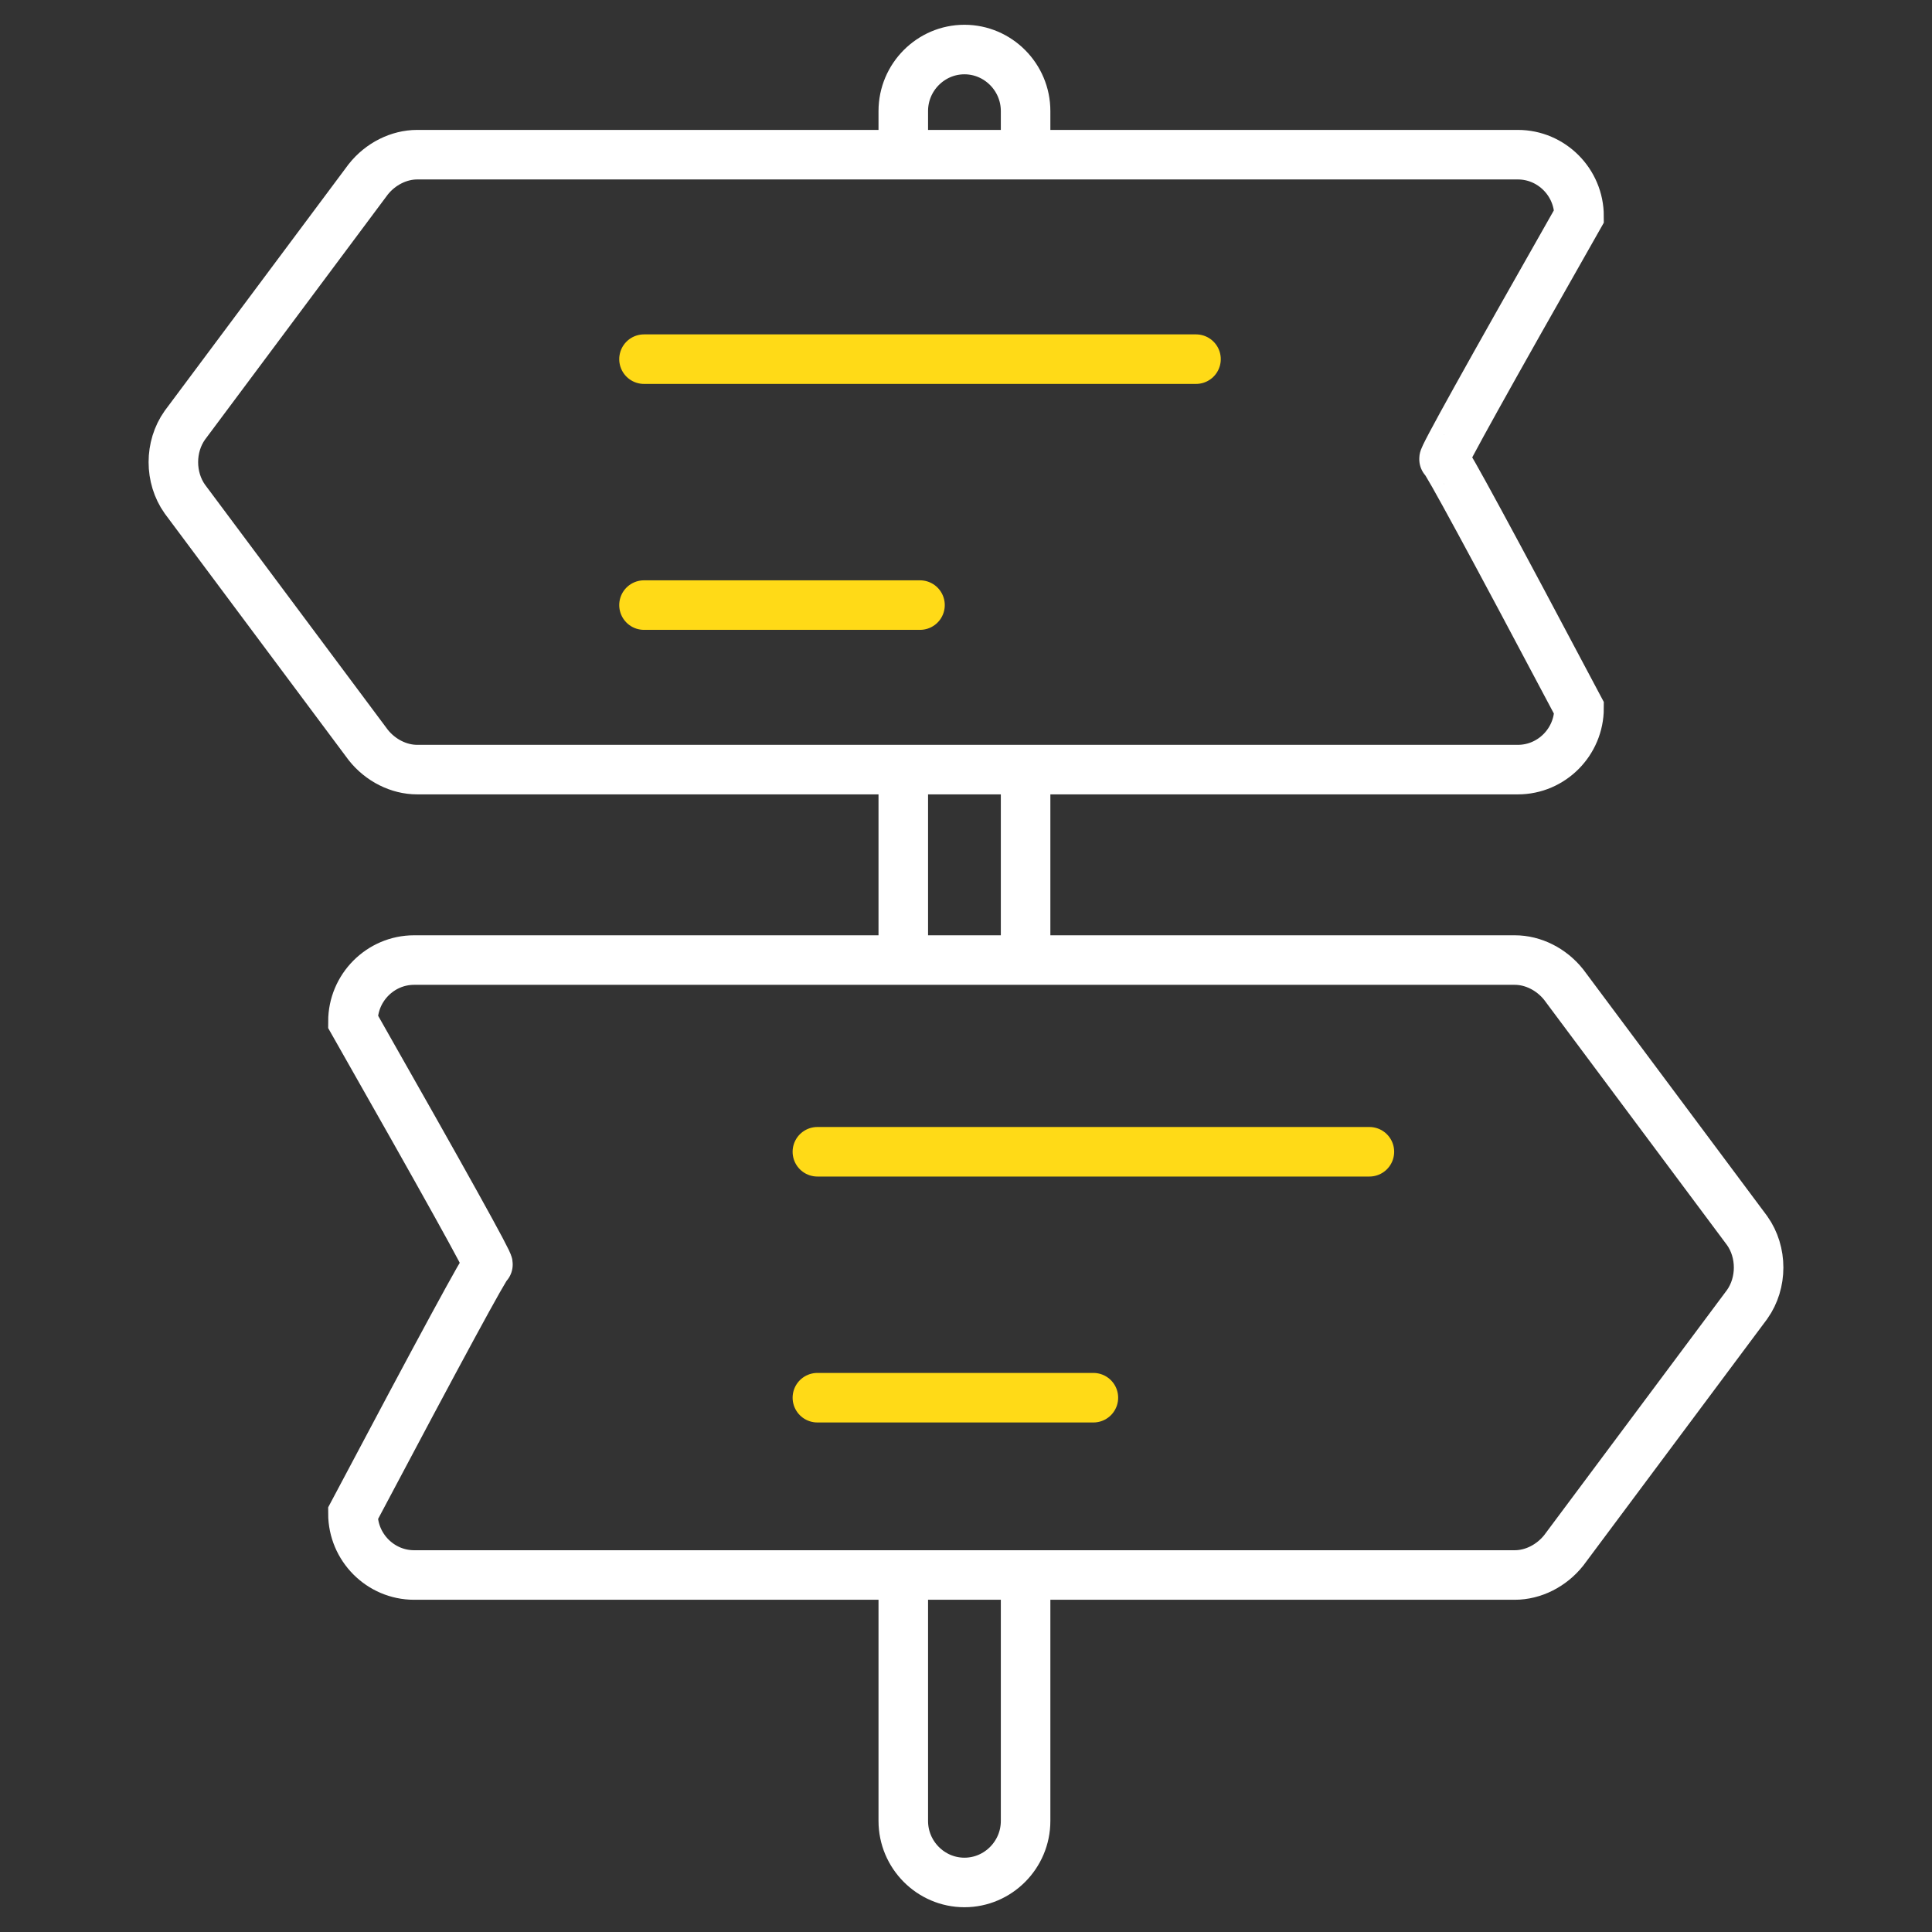
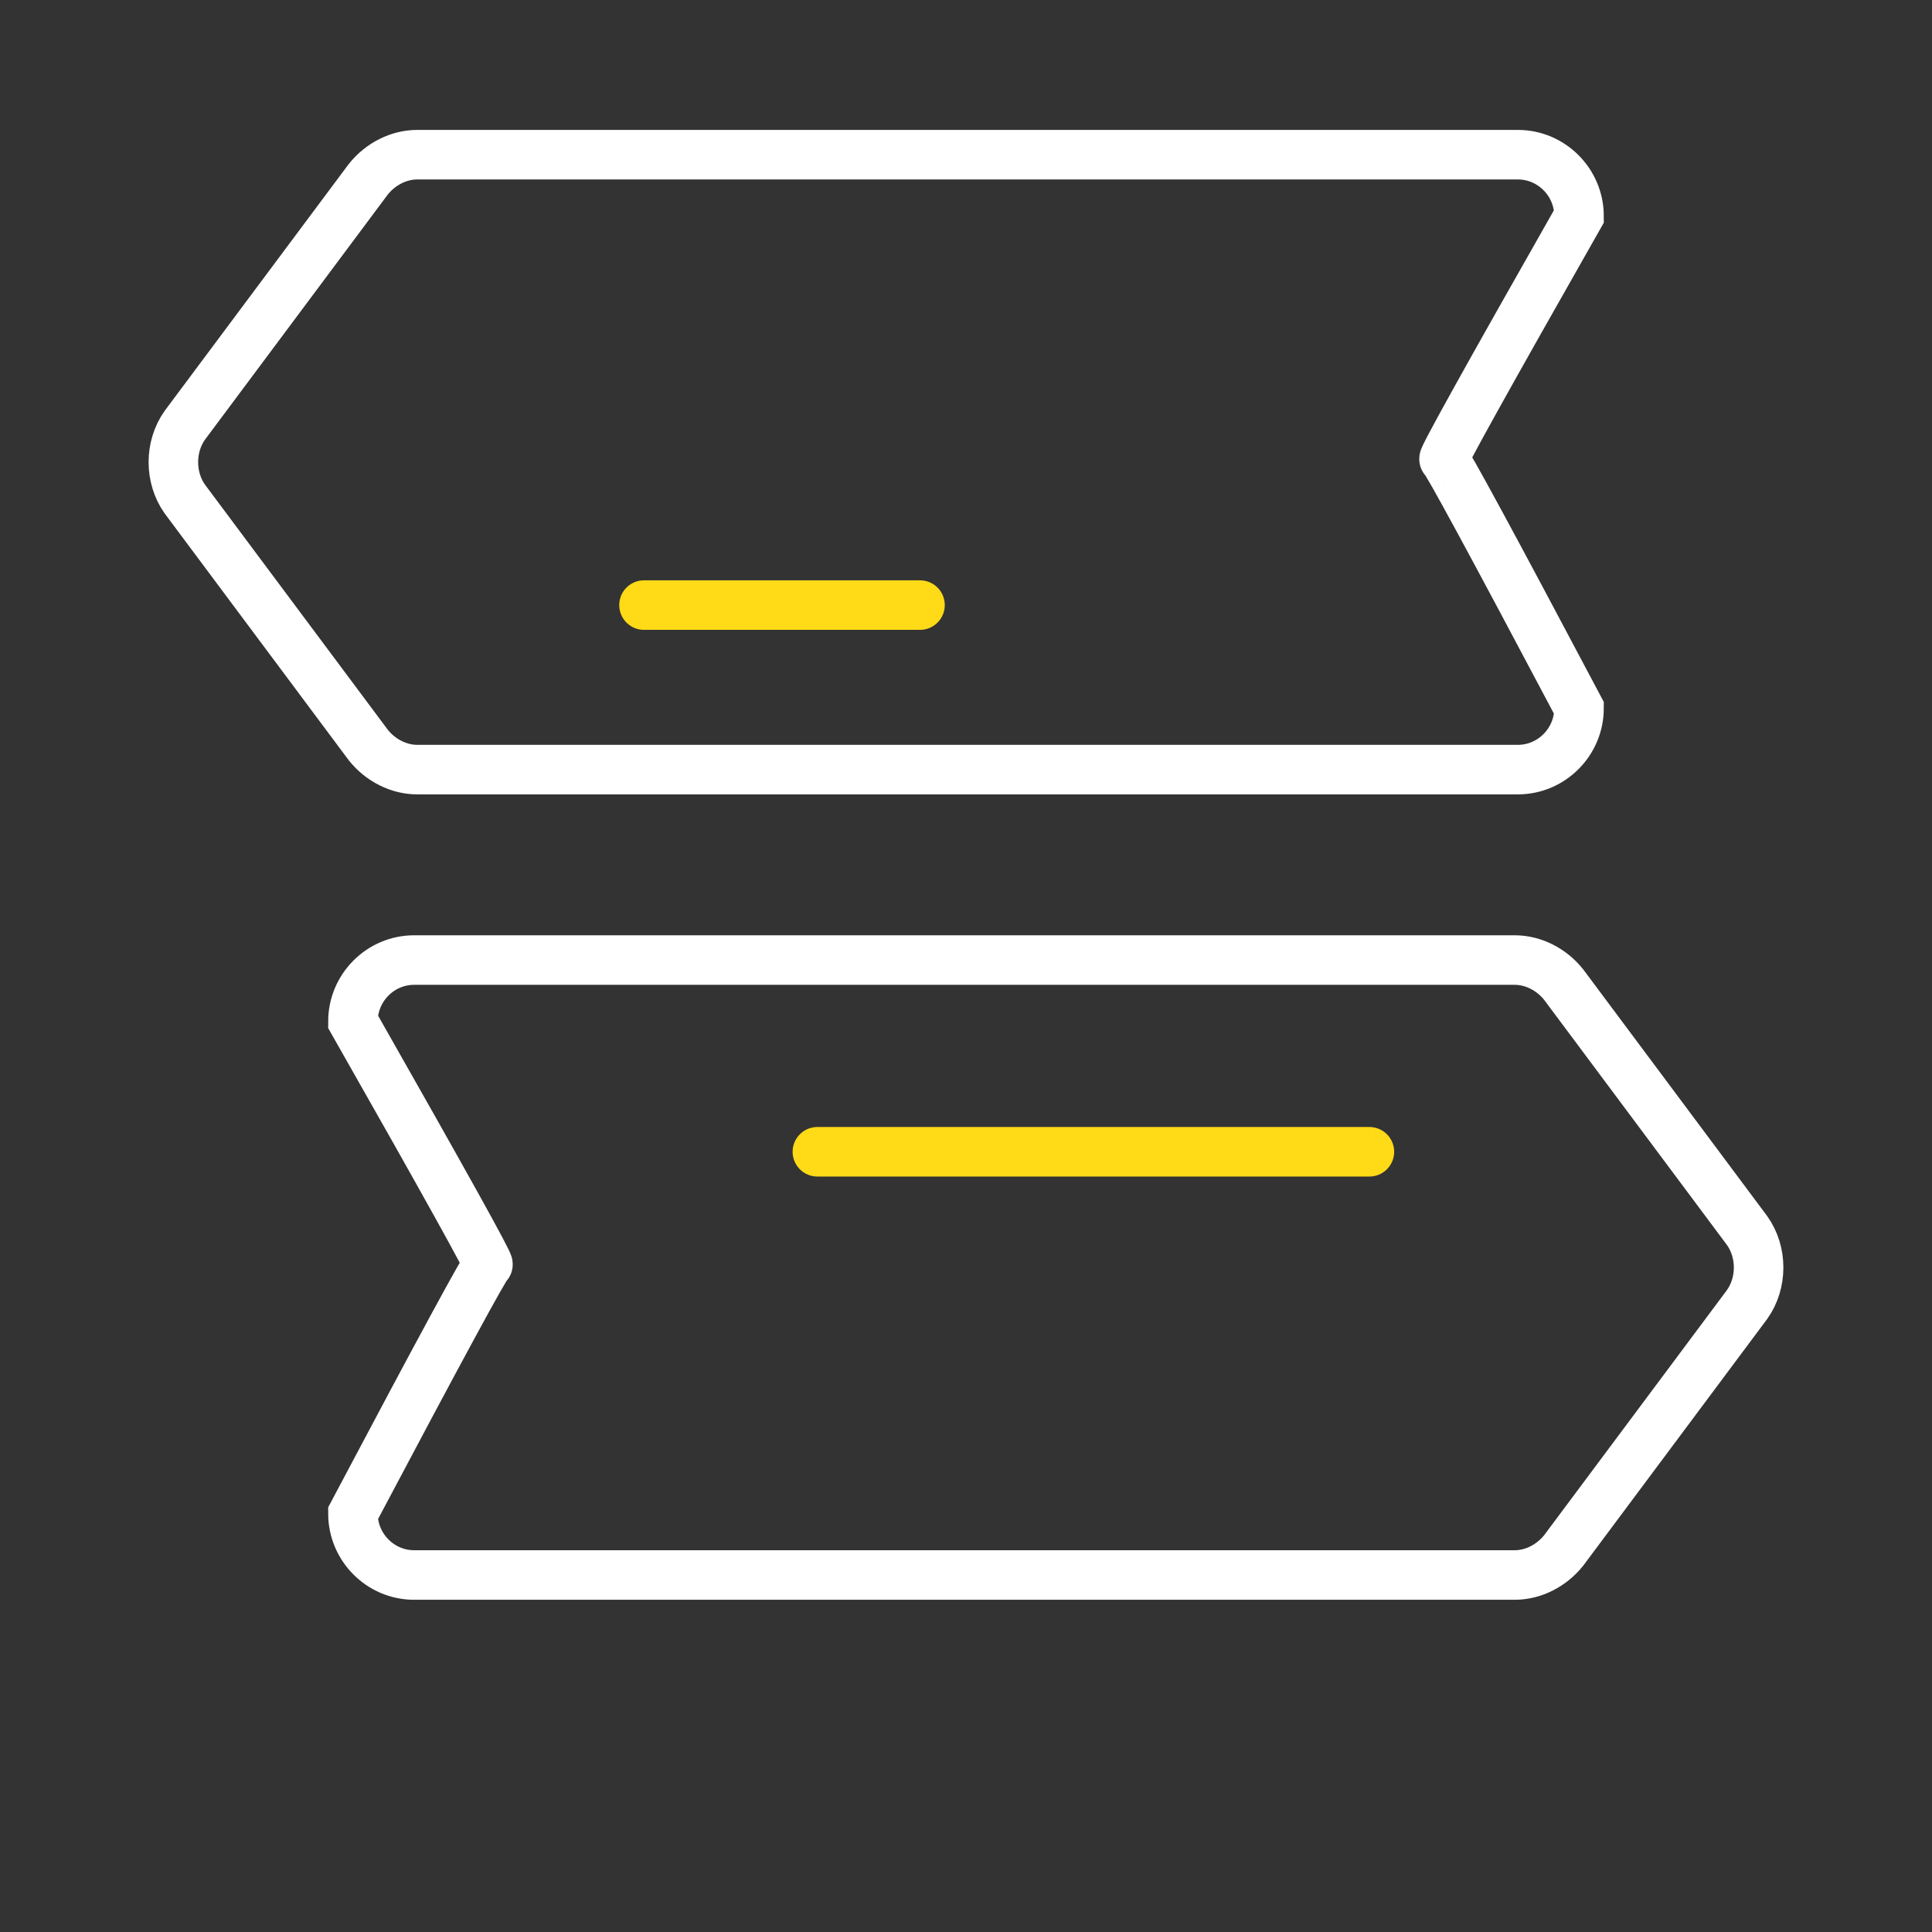
<svg xmlns="http://www.w3.org/2000/svg" width="78px" height="78px" viewBox="0 0 78 78" version="1.1">
  <rect x="0" y="0" width="78" height="78" fill="#333333" stroke="none" />
  <title>icon-style-guide-white</title>
  <g id="Page-1" stroke="none" stroke-width="1" fill="none" fill-rule="evenodd">
    <g id="icon-style-guide-white" stroke-width="2">
      <g id="guide-22" transform="translate(7, 2)">
-         <path d="M34.406,29 C34.406,31.972 34.406,34.472 34.406,36.5 M34.406,61.5 C34.406,63.726 34.406,67.065 34.406,71.517 C34.406,72.883 33.295,74 31.937,74 C30.579,74 29.468,72.883 29.468,71.517 C29.468,67.065 29.468,63.726 29.468,61.5 M29.468,36.5 C29.468,34.472 29.468,31.972 29.468,29 M29.468,4 C29.468,3.667 29.468,3.161 29.468,2.483 C29.468,1.117 30.579,0 31.937,0 C33.295,0 34.406,1.117 34.406,2.483 C34.406,3.161 34.406,3.667 34.406,4" id="Shape" stroke="#FFFFFF" fill-rule="nonzero" />
        <path d="M9.718,61.587 C8.36,61.587 7.249,60.469 7.249,59.104 C10.798,52.403 12.615,49.053 12.699,49.053 C12.783,49.053 10.967,45.783 7.249,39.242 C7.249,37.877 8.36,36.76 9.718,36.76 L54.156,36.76 C54.896,36.76 55.637,37.132 56.131,37.753 L63.537,47.684 C64.154,48.552 64.154,49.794 63.537,50.663 L56.131,60.594 C55.637,61.214 54.896,61.587 54.156,61.587 L9.718,61.587 Z" id="Path" stroke="#FFFFFF" fill-rule="nonzero" />
        <path d="M2.469,29.071 C1.111,29.071 0,27.954 0,26.589 C3.549,19.888 5.366,16.538 5.45,16.538 C5.534,16.538 3.717,13.268 0,6.727 C0,5.362 1.111,4.245 2.469,4.245 L46.907,4.245 C47.647,4.245 48.388,4.617 48.882,5.238 L56.288,15.168 C56.905,16.037 56.905,17.279 56.288,18.148 L48.882,28.078 C48.388,28.699 47.647,29.071 46.907,29.071 L2.469,29.071 Z" id="Path" stroke="#FFFFFF" fill-rule="nonzero" transform="translate(28.375, 16.658) scale(-1, 1) translate(-28.375, -16.658) " />
        <line x1="26" y1="44.5" x2="48.286" y2="44.5" id="Path" stroke="#FFDA17" stroke-linecap="round" stroke-linejoin="round" />
-         <line x1="26" y1="54.429" x2="37.143" y2="54.429" id="Path" stroke="#FFDA17" stroke-linecap="round" stroke-linejoin="round" />
-         <line x1="19" y1="12.5" x2="41.286" y2="12.5" id="Path" stroke="#FFDA17" stroke-linecap="round" stroke-linejoin="round" />
        <line x1="19" y1="22.429" x2="30.143" y2="22.429" id="Path" stroke="#FFDA17" stroke-linecap="round" stroke-linejoin="round" />
      </g>
    </g>
  </g>
</svg>